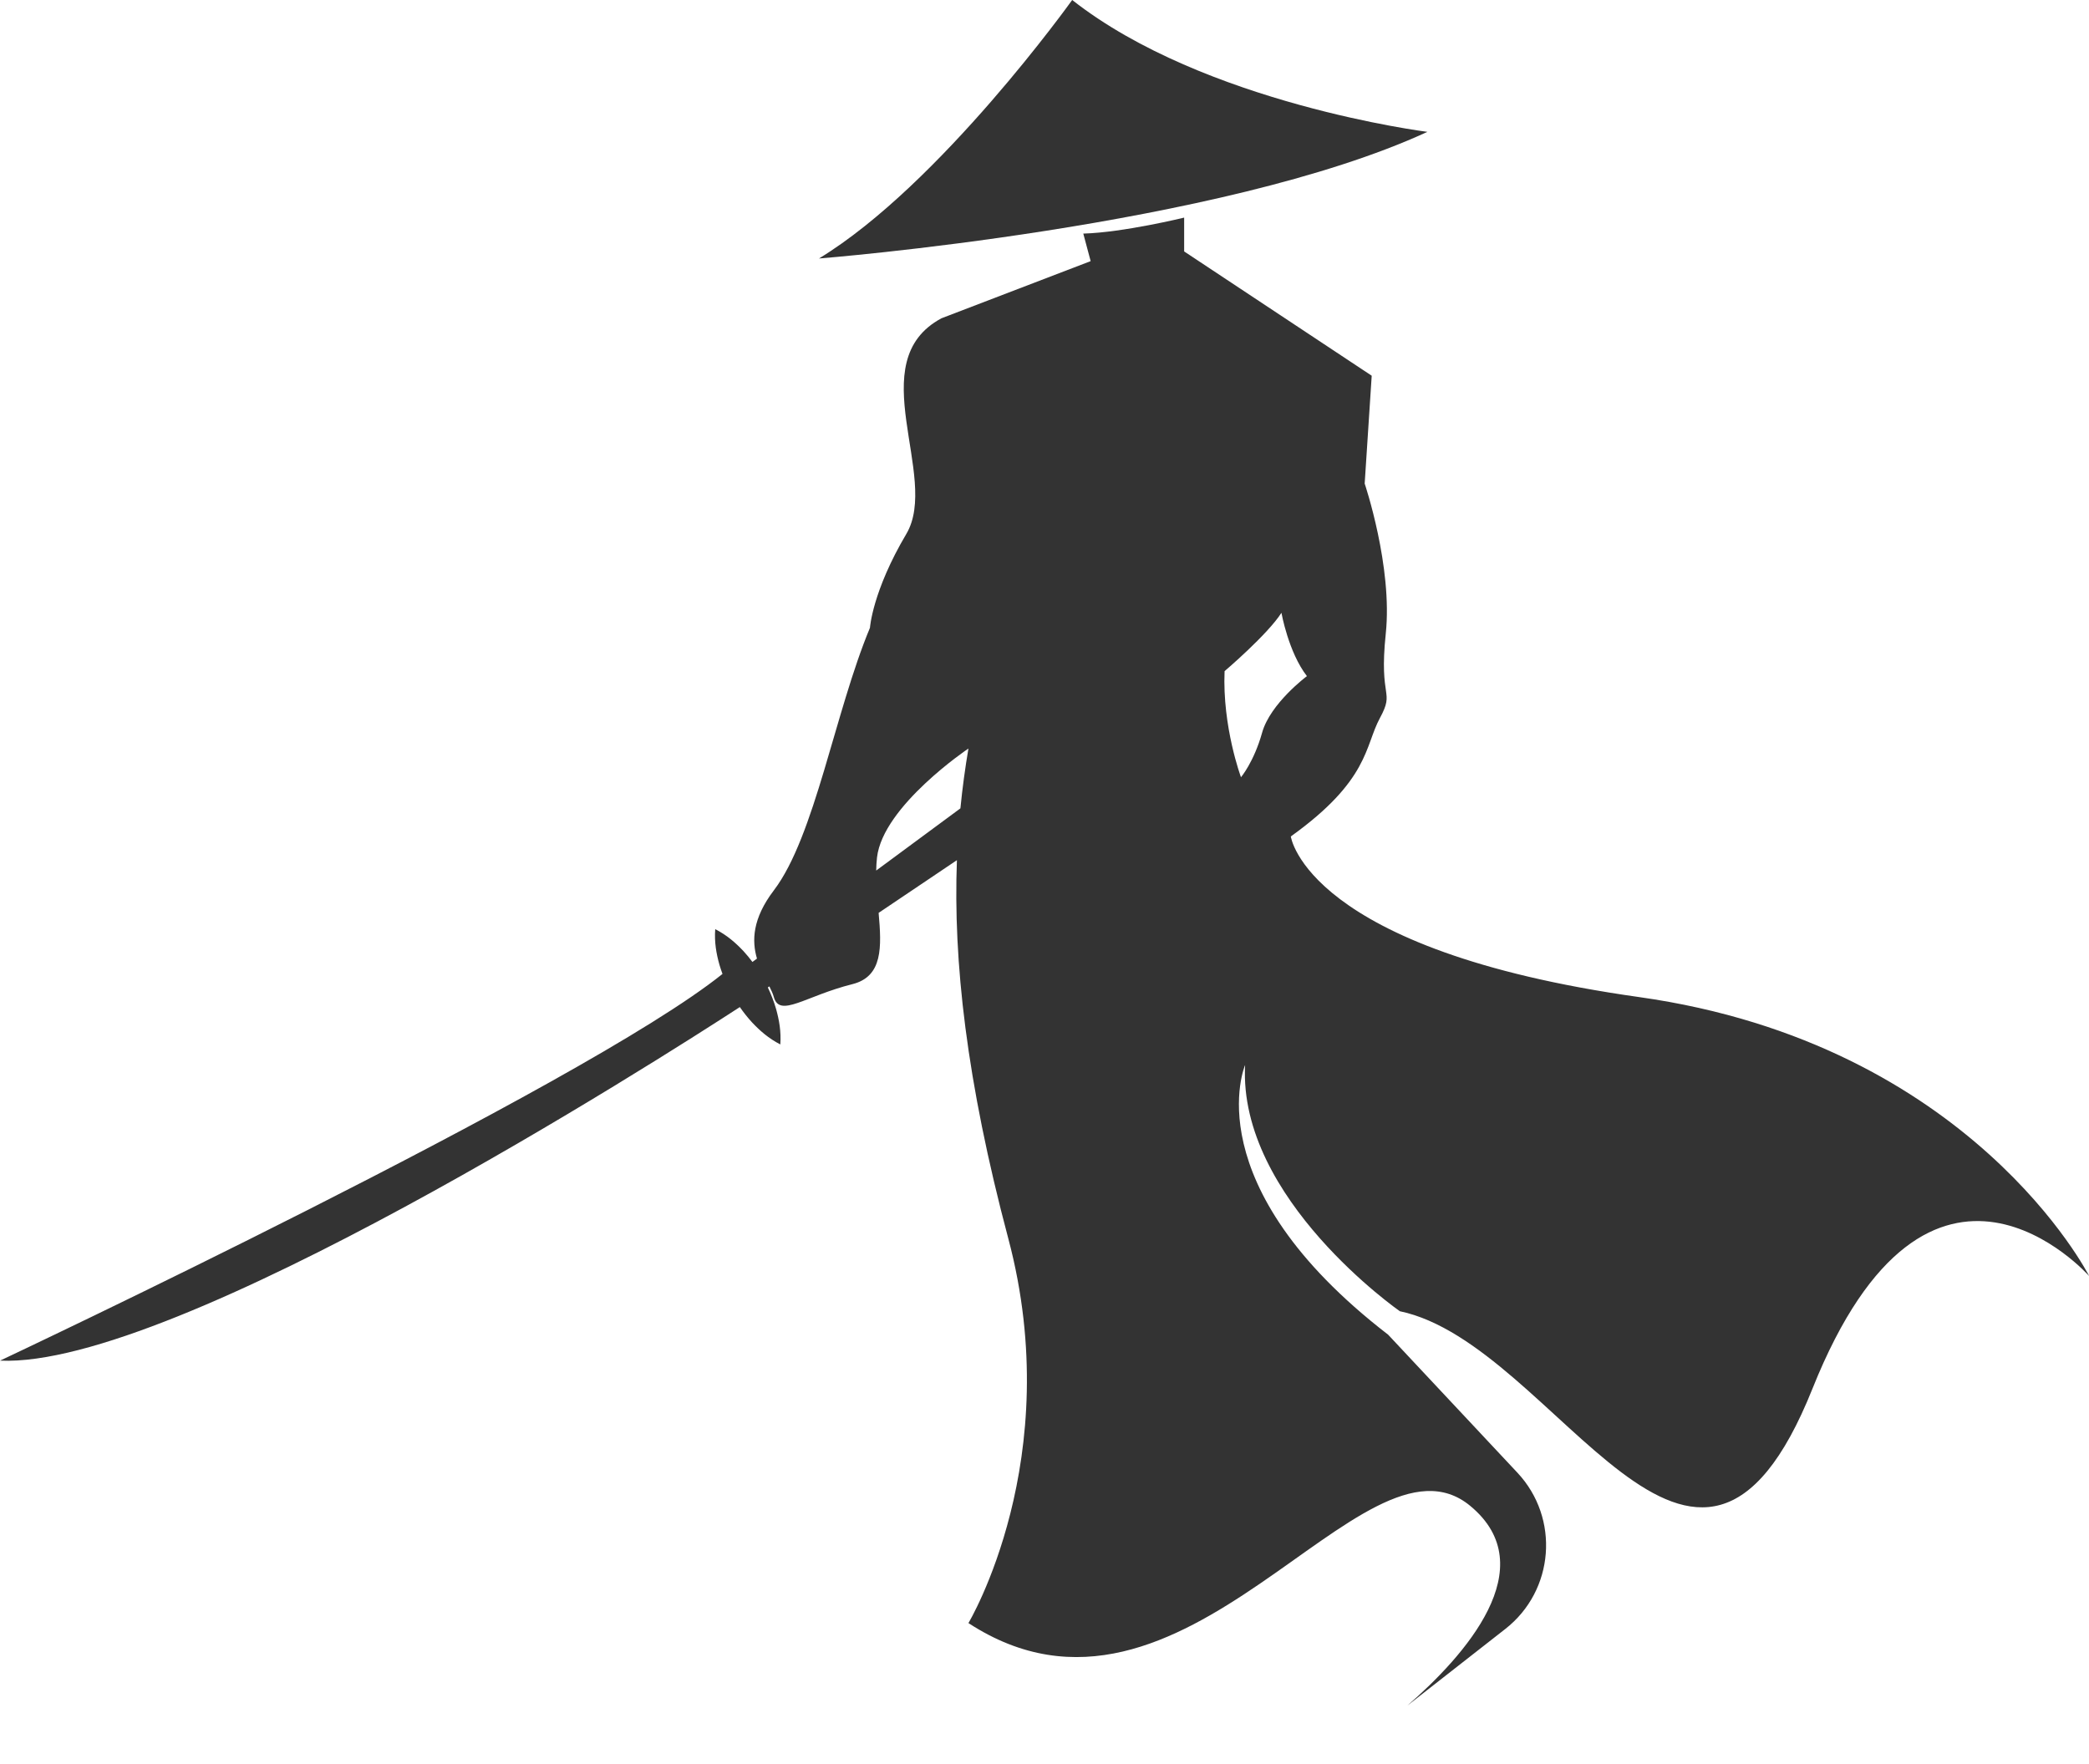
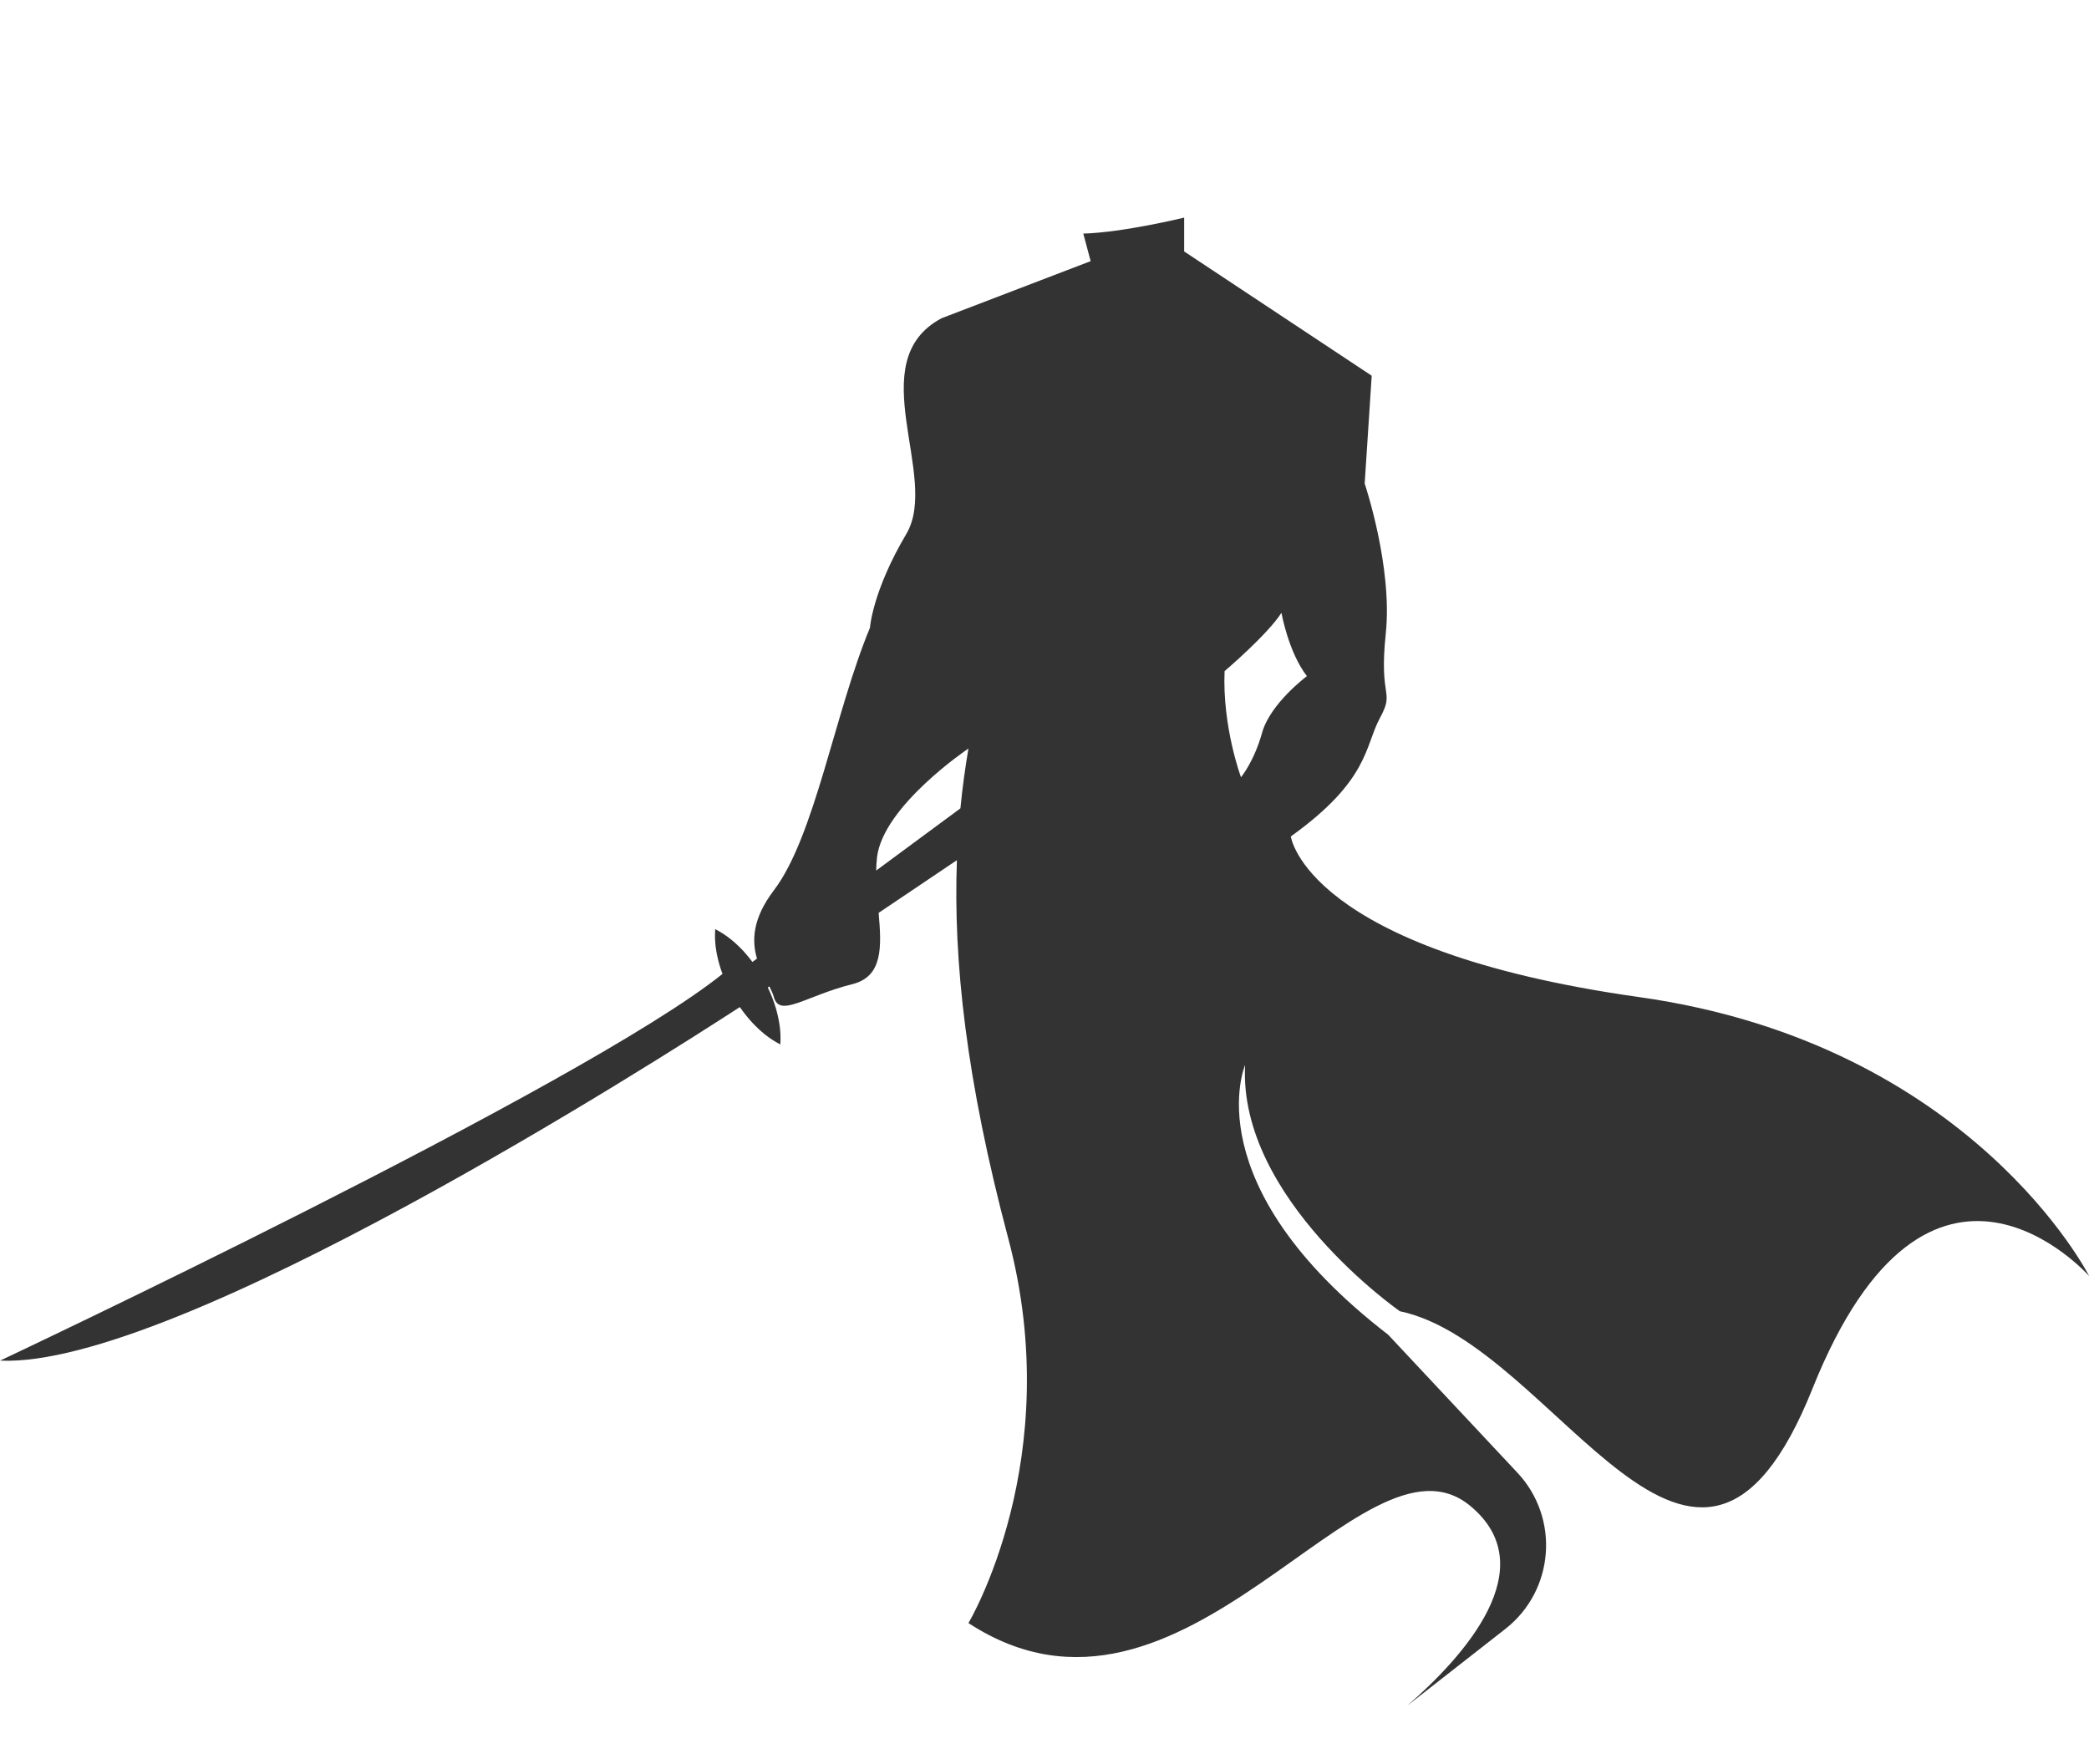
<svg xmlns="http://www.w3.org/2000/svg" height="794.4" preserveAspectRatio="xMidYMid meet" version="1.0" viewBox="529.5 615.9 940.9 794.4" width="940.9" zoomAndPan="magnify">
  <g fill="#333" id="change1_1">
-     <path d="M 1012.422 615.891 C 1071.82 662.621 1172.41 675.289 1172.41 675.289 C 1079.738 718.059 898.371 732.32 898.371 732.32 C 953.02 699.059 1012.422 615.891 1012.422 615.891" />
    <path d="M 924.145 1007.988 C 924.184 1006.012 924.289 1004.051 924.508 1002.129 C 927.145 978.898 965.691 953.031 965.691 953.031 C 964.211 961.75 962.988 970.699 962.074 979.98 Z M 1081.059 918.18 C 1081.059 918.18 1100.328 901.809 1106.672 891.91 C 1106.672 891.91 1109.84 909.73 1118.148 920.422 C 1118.148 920.422 1101.648 932.699 1097.961 945.898 C 1094.262 959.102 1088.449 965.961 1088.449 965.961 C 1088.449 965.961 1080 943.262 1081.059 918.18 Z M 529.531 1228.719 C 608.426 1232.328 825.832 1093.449 862.727 1069.48 C 864.395 1071.871 866.207 1074.18 868.227 1076.379 C 871.734 1080.102 875.66 1083.59 880.961 1086.309 C 881.375 1080.371 880.41 1075.199 879.035 1070.27 C 878.055 1066.922 876.801 1063.719 875.336 1060.641 L 876.031 1060.172 C 876.902 1061.898 877.629 1063.488 878.039 1064.969 C 880.684 1074.469 892.297 1064.441 913.418 1059.16 C 927.203 1055.711 926.594 1042.371 925.238 1027.051 L 960.5 1003.32 C 958.812 1048.719 964.707 1102.531 983.645 1173.738 C 1010.039 1273 965.691 1346.922 965.691 1346.922 C 1062.852 1410.281 1143.102 1253.988 1191.68 1294.121 C 1225.07 1321.699 1189.109 1361.75 1163.359 1384.109 L 1207.5 1349.578 C 1229.641 1332.27 1232.148 1299.691 1212.941 1279.18 L 1154.719 1217.031 C 1067.07 1149.449 1090.301 1095.59 1090.301 1095.59 C 1087.129 1155.781 1160 1206.469 1160 1206.469 C 1230.75 1221.262 1293.059 1373.32 1345.859 1241.32 C 1398.66 1109.32 1470.469 1190.629 1470.469 1190.629 C 1470.469 1190.629 1417.672 1086.09 1267.711 1064.969 C 1117.762 1043.852 1110.891 992.629 1110.891 992.629 C 1146.27 967.281 1144.16 951.969 1151.02 939.301 C 1157.891 926.629 1150.488 931.379 1153.66 901.281 C 1156.828 871.191 1144.16 833.699 1144.16 833.699 L 1147.328 785.121 L 1062.852 729.148 L 1062.852 713.91 C 1062.852 713.91 1035.488 720.602 1017.422 721.109 L 1020.738 733.512 L 953.547 759.25 C 917.113 778.781 953.02 830.531 937.707 856.398 C 922.395 882.27 921.34 898.641 921.34 898.641 C 905.496 936.66 896.523 992.629 878.039 1016.922 C 868.336 1029.672 868.102 1039.66 870.445 1047.648 L 868.398 1049.16 C 867.145 1047.488 865.824 1045.859 864.387 1044.301 C 860.879 1040.578 856.949 1037.09 851.637 1034.391 C 851.203 1040.34 852.16 1045.5 853.543 1050.43 C 853.957 1051.828 854.418 1053.199 854.918 1054.551 C 791.883 1105.18 529.531 1228.719 529.531 1228.719" />
  </g>
</svg>